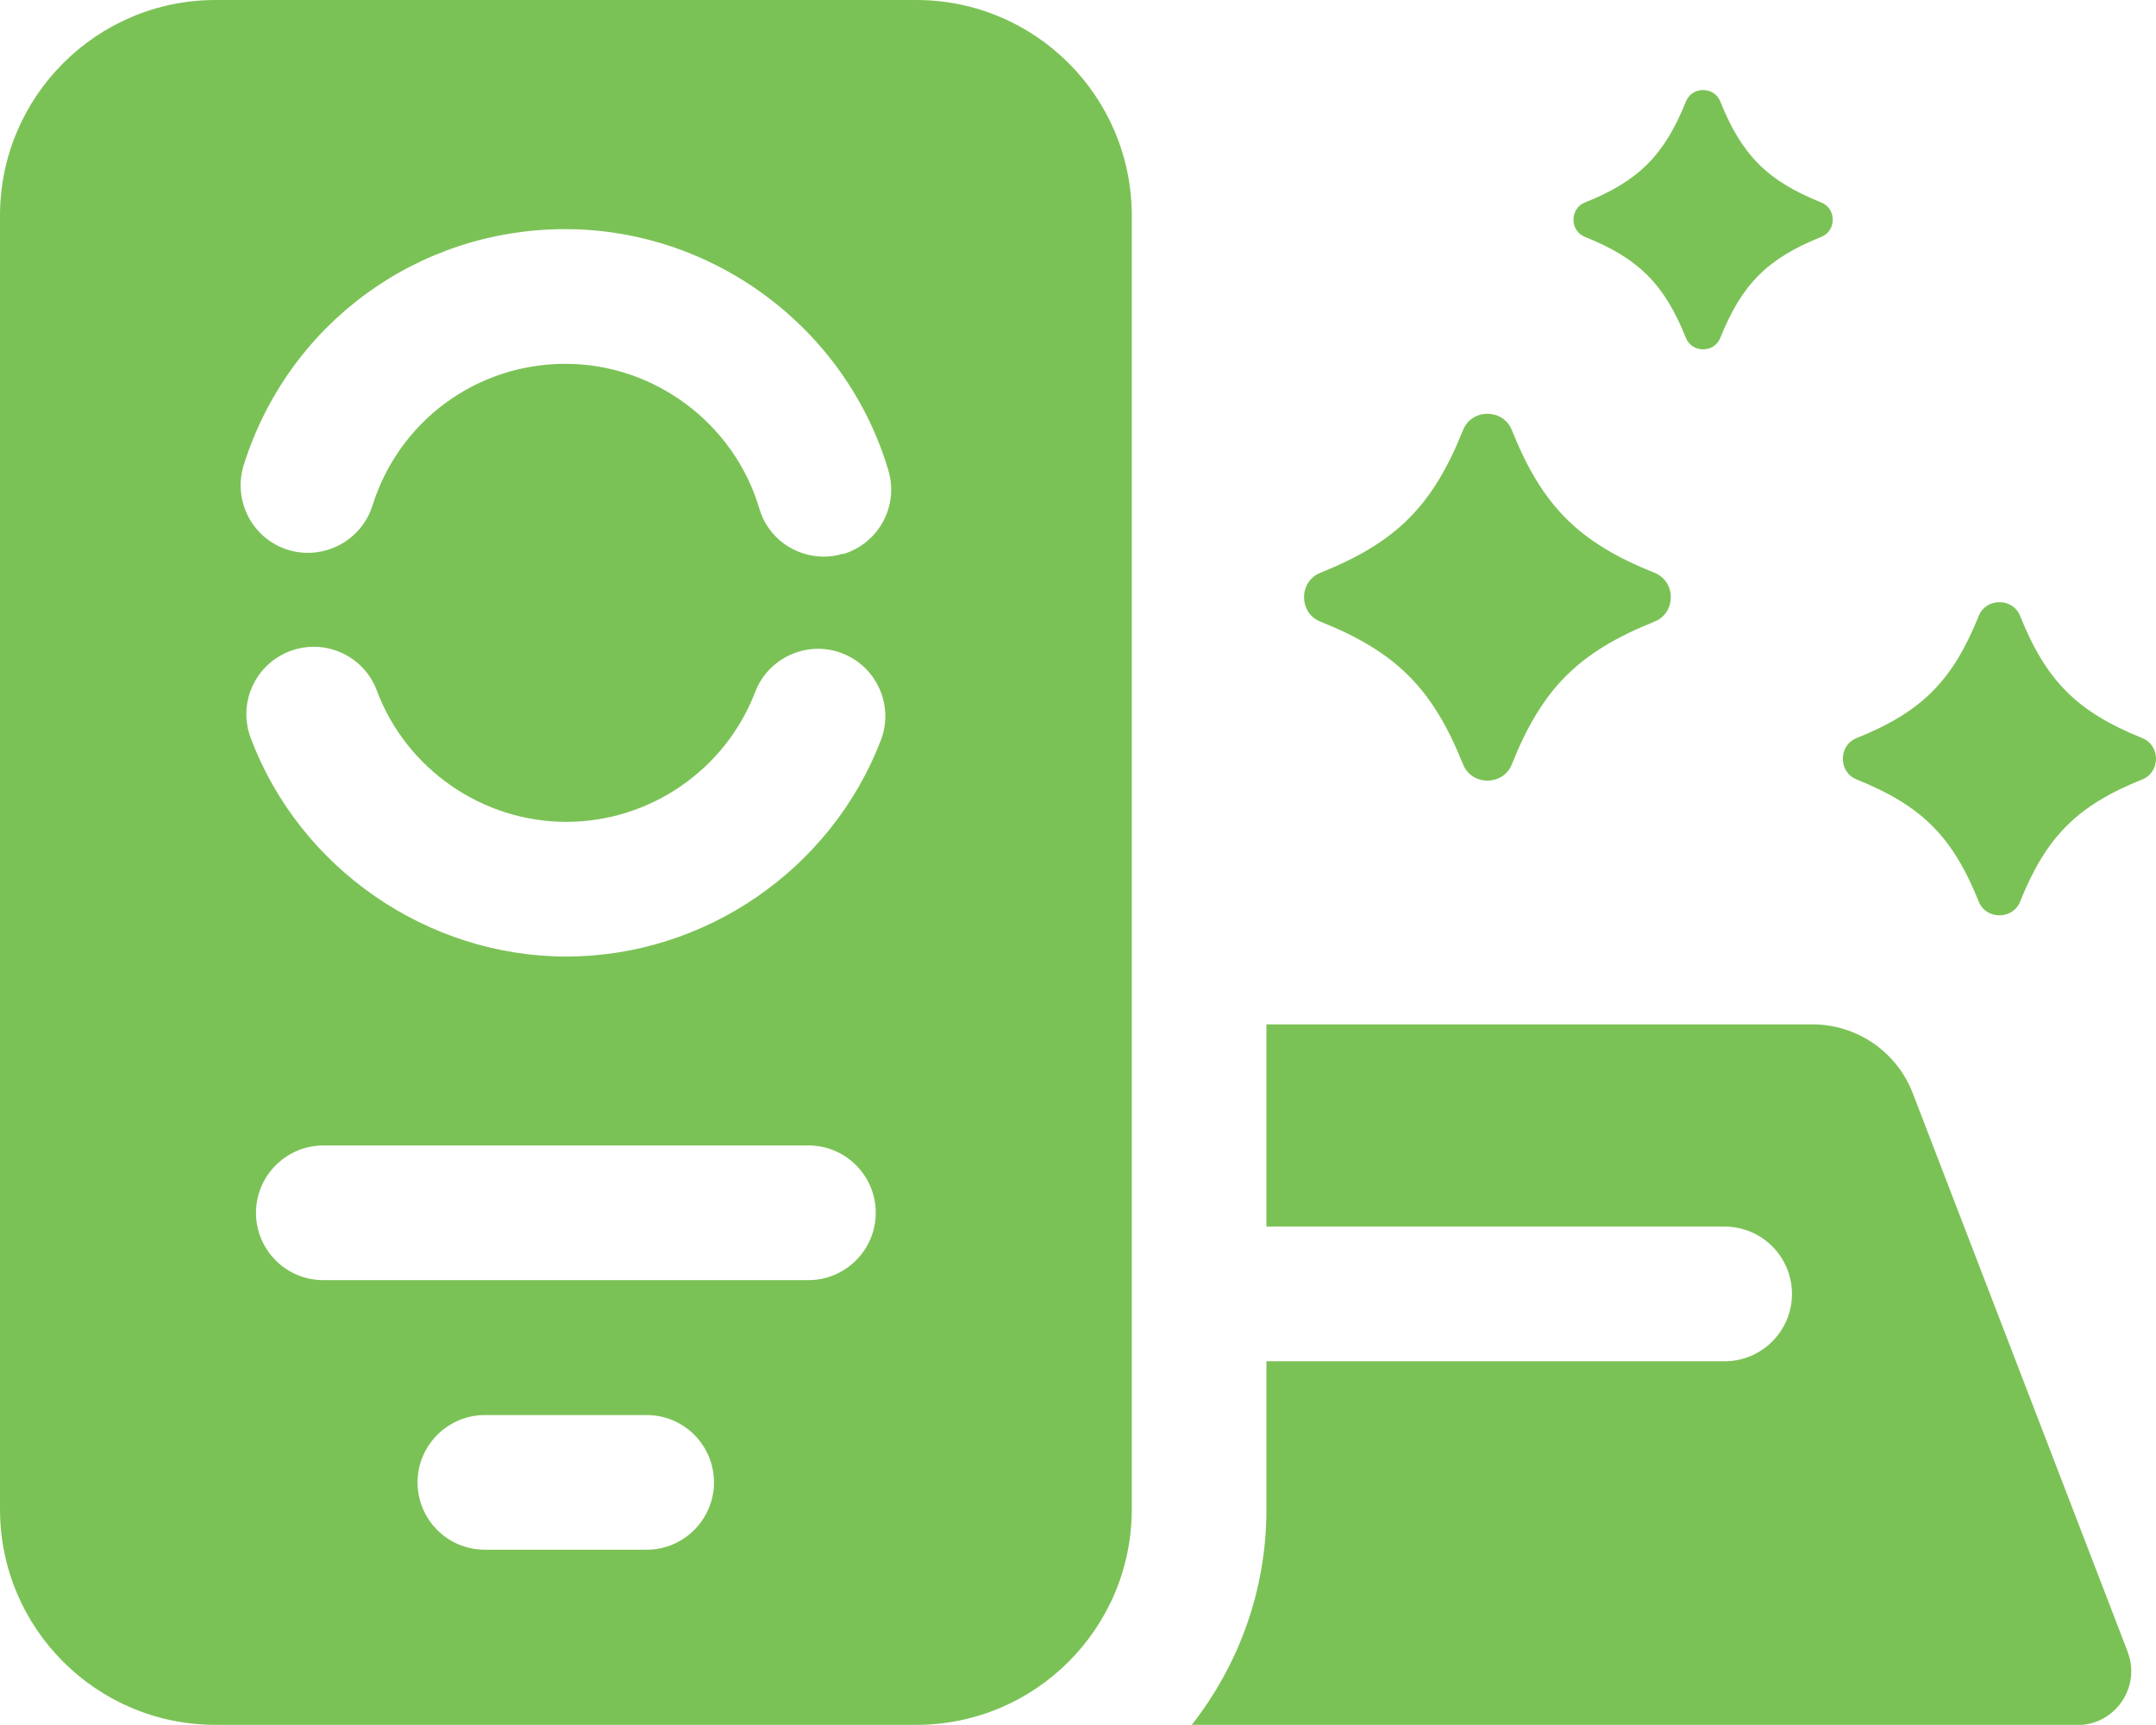
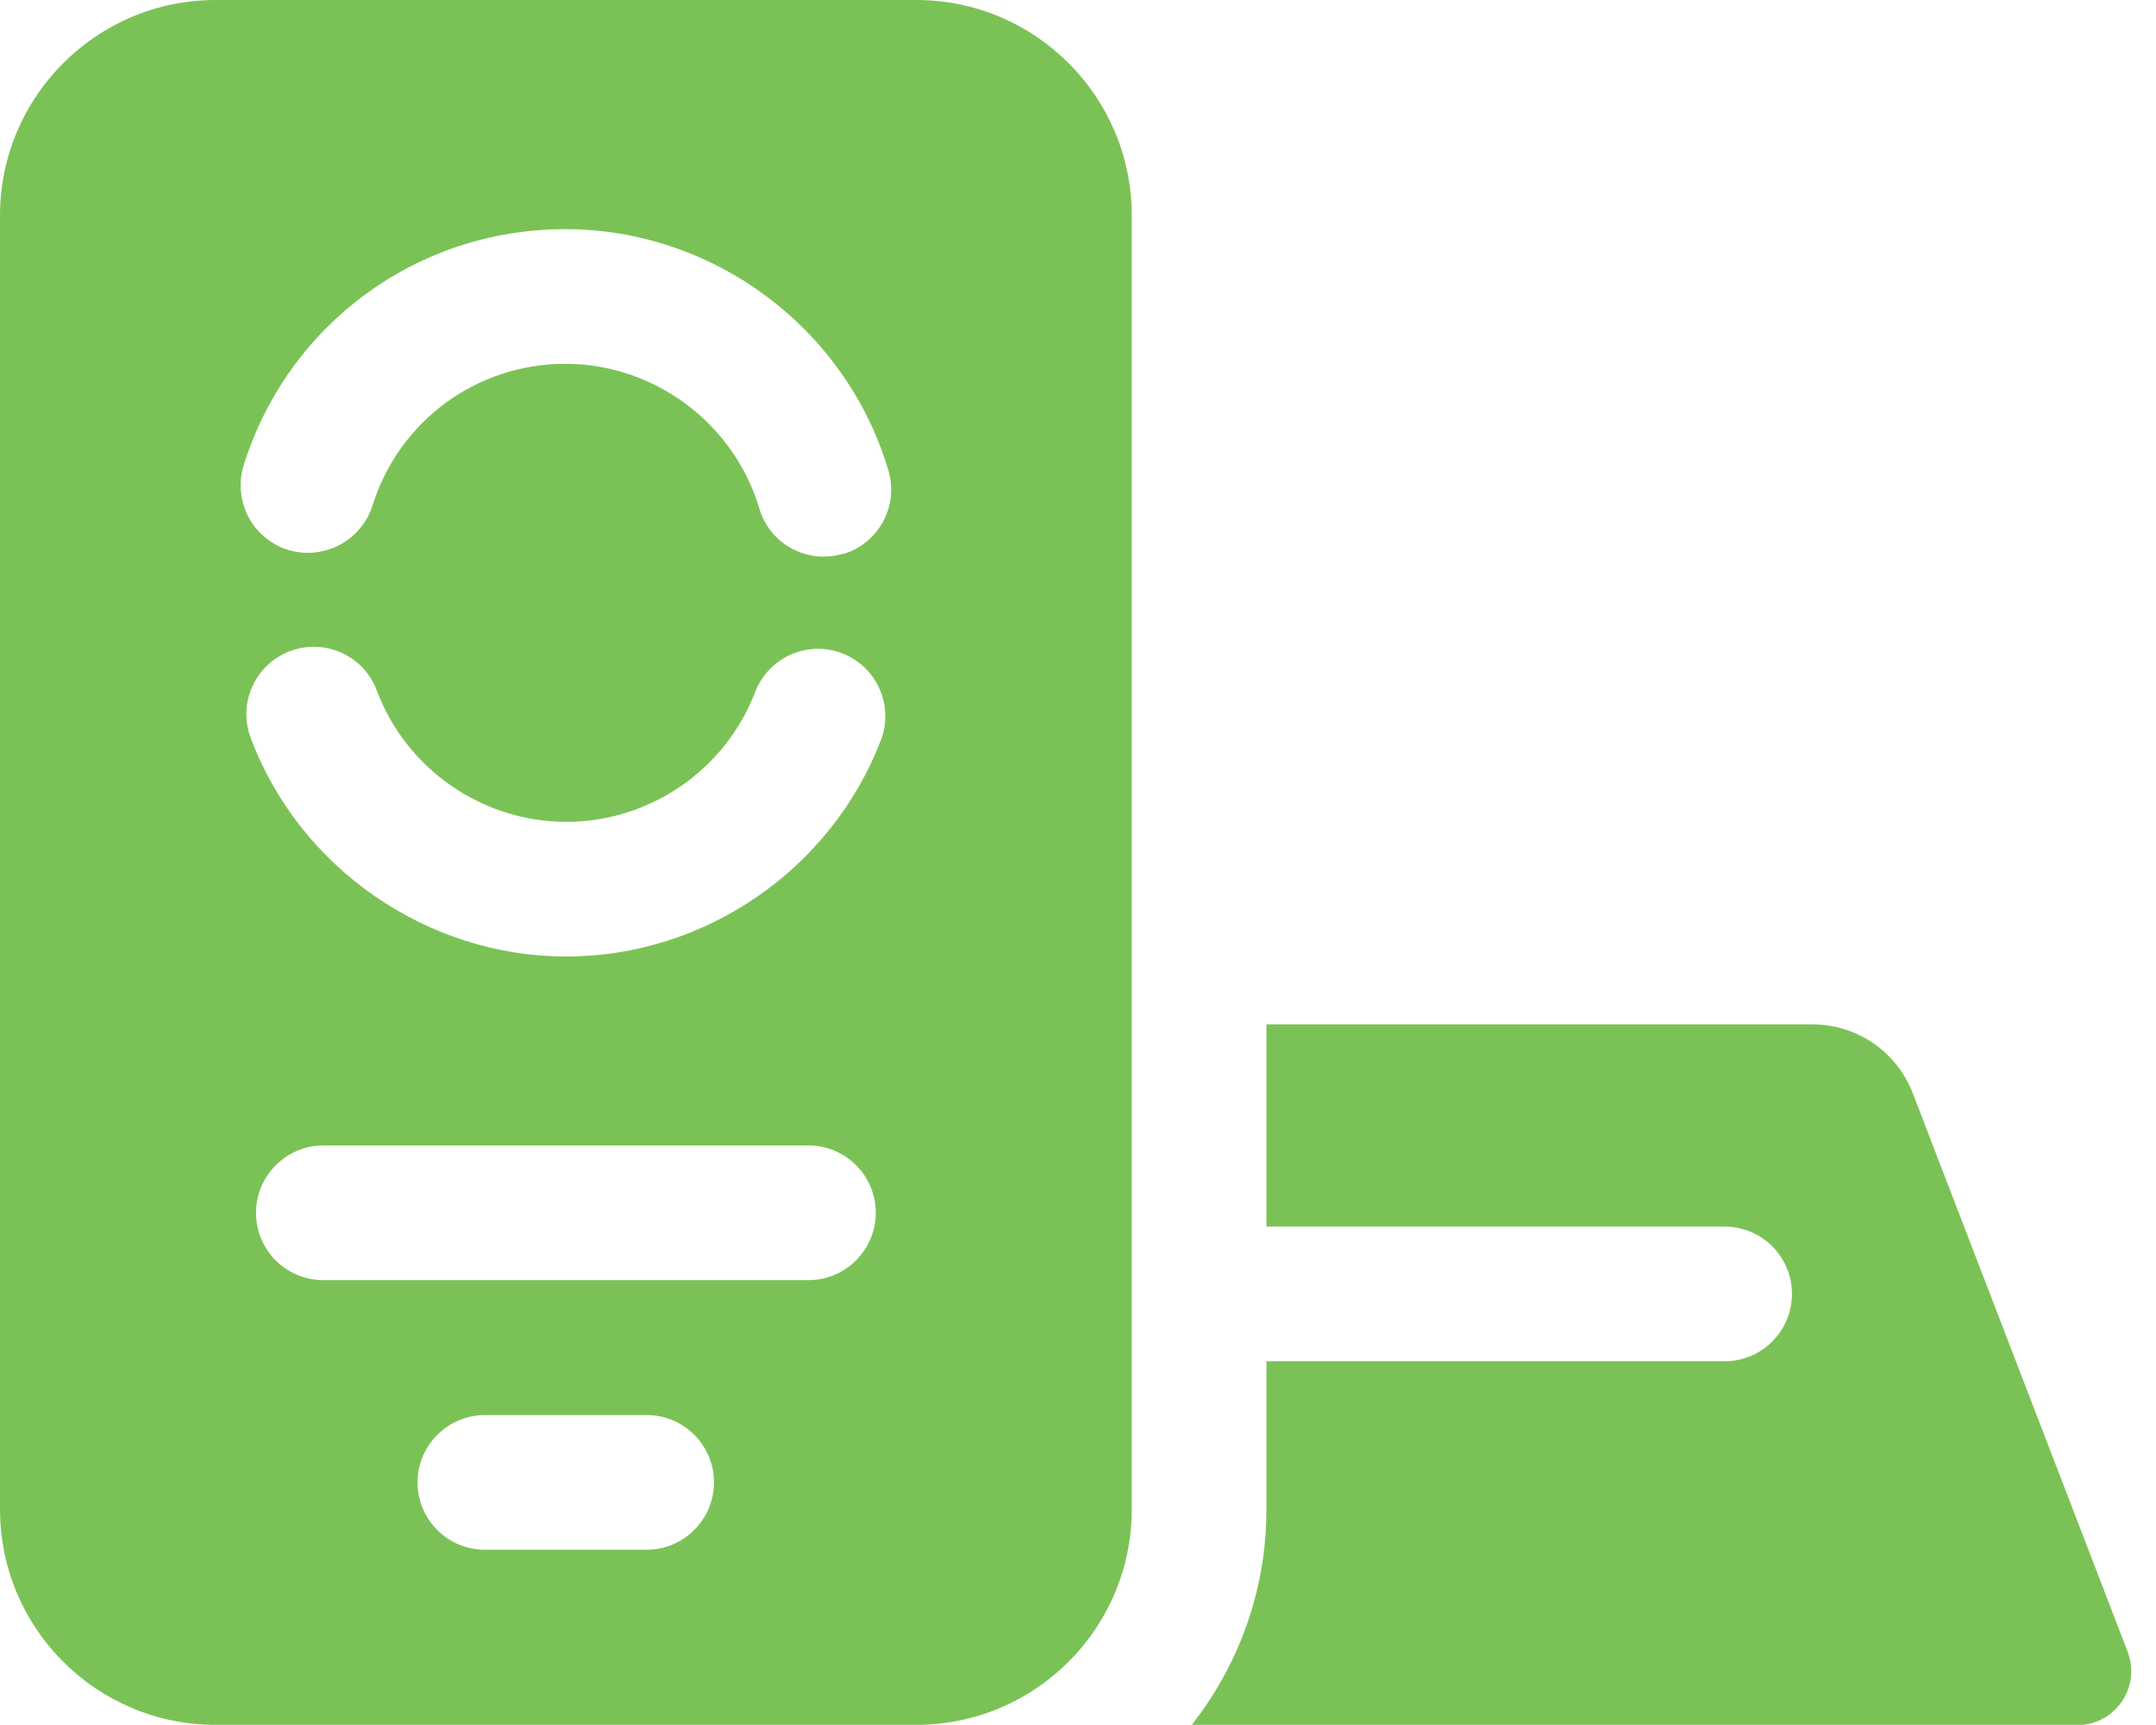
<svg xmlns="http://www.w3.org/2000/svg" id="Layer_2" viewBox="0 0 89.02 71.21">
  <defs>
    <style>.cls-1{fill:#7bc256;}</style>
  </defs>
  <g id="Layer_1-2">
    <g>
      <path class="cls-1" d="M87.85,68.19l-8.87-23.05c-.66-1.72-2.31-2.85-4.15-2.85h-22.54v8.35h18.92c1.54,0,2.78,1.25,2.78,2.78s-1.25,2.78-2.78,2.78h-18.92v6.12c0,3.36-1.16,6.44-3.09,8.9h36.57c1.56,0,2.64-1.57,2.08-3.02ZM37.83,0H8.9C3.99,0,0,3.99,0,8.9V62.31c0,4.92,3.99,8.9,8.9,8.9h28.93c4.92,0,8.9-3.99,8.9-8.9V8.9c0-4.92-3.99-8.9-8.9-8.9Zm-11.13,63.98h-6.68c-1.54,0-2.78-1.25-2.78-2.78s1.25-2.78,2.78-2.78h6.68c1.54,0,2.78,1.25,2.78,2.78s-1.25,2.78-2.78,2.78Zm6.68-11.13H13.35c-1.54,0-2.78-1.25-2.78-2.78s1.25-2.78,2.78-2.78h20.03c1.54,0,2.78,1.25,2.78,2.78s-1.25,2.78-2.78,2.78Zm2.99-22.29c-2.05,5.34-7.27,8.93-12.99,8.93s-11.01-3.63-13.03-9.03c-.54-1.44,.19-3.04,1.63-3.58,1.44-.54,3.04,.19,3.58,1.63,1.21,3.24,4.36,5.42,7.82,5.42s6.57-2.15,7.8-5.36c.55-1.43,2.16-2.15,3.59-1.6,1.43,.55,2.15,2.16,1.6,3.59Zm-1.57-7.7c-.26,.08-.53,.12-.79,.12-1.2,0-2.31-.78-2.66-1.99-1.04-3.51-4.33-5.97-8-5.97s-6.87,2.35-7.97,5.85c-.46,1.46-2.02,2.28-3.49,1.83-1.47-.46-2.28-2.02-1.83-3.49,1.83-5.83,7.16-9.75,13.28-9.75s11.6,4.09,13.34,9.96c.44,1.47-.4,3.02-1.88,3.46Z" />
-       <path class="cls-1" d="M68.32,23.65c-3.15-1.26-4.64-2.76-5.9-5.9-.36-.89-1.65-.89-2.01,0-1.26,3.15-2.76,4.64-5.9,5.9-.89,.36-.89,1.65,0,2.01,3.15,1.26,4.64,2.76,5.9,5.9,.36,.89,1.65,.89,2.01,0,1.26-3.15,2.76-4.64,5.9-5.9,.89-.36,.89-1.65,0-2.01Zm20.13,6.82c-2.68-1.08-3.96-2.35-5.04-5.04-.3-.76-1.41-.76-1.71,0-1.08,2.68-2.35,3.96-5.04,5.04-.76,.3-.76,1.41,0,1.71,2.68,1.08,3.96,2.35,5.04,5.04,.3,.76,1.41,.76,1.71,0,1.08-2.68,2.35-3.96,5.04-5.04,.76-.3,.76-1.41,0-1.71Zm-13.25-22.11c-2.22-.89-3.28-1.95-4.17-4.17-.25-.63-1.17-.63-1.42,0-.89,2.22-1.95,3.28-4.17,4.17-.63,.25-.63,1.17,0,1.42,2.22,.89,3.28,1.95,4.17,4.17,.25,.63,1.17,.63,1.42,0,.89-2.22,1.95-3.28,4.17-4.17,.63-.25,.63-1.17,0-1.42Z" />
    </g>
  </g>
</svg>